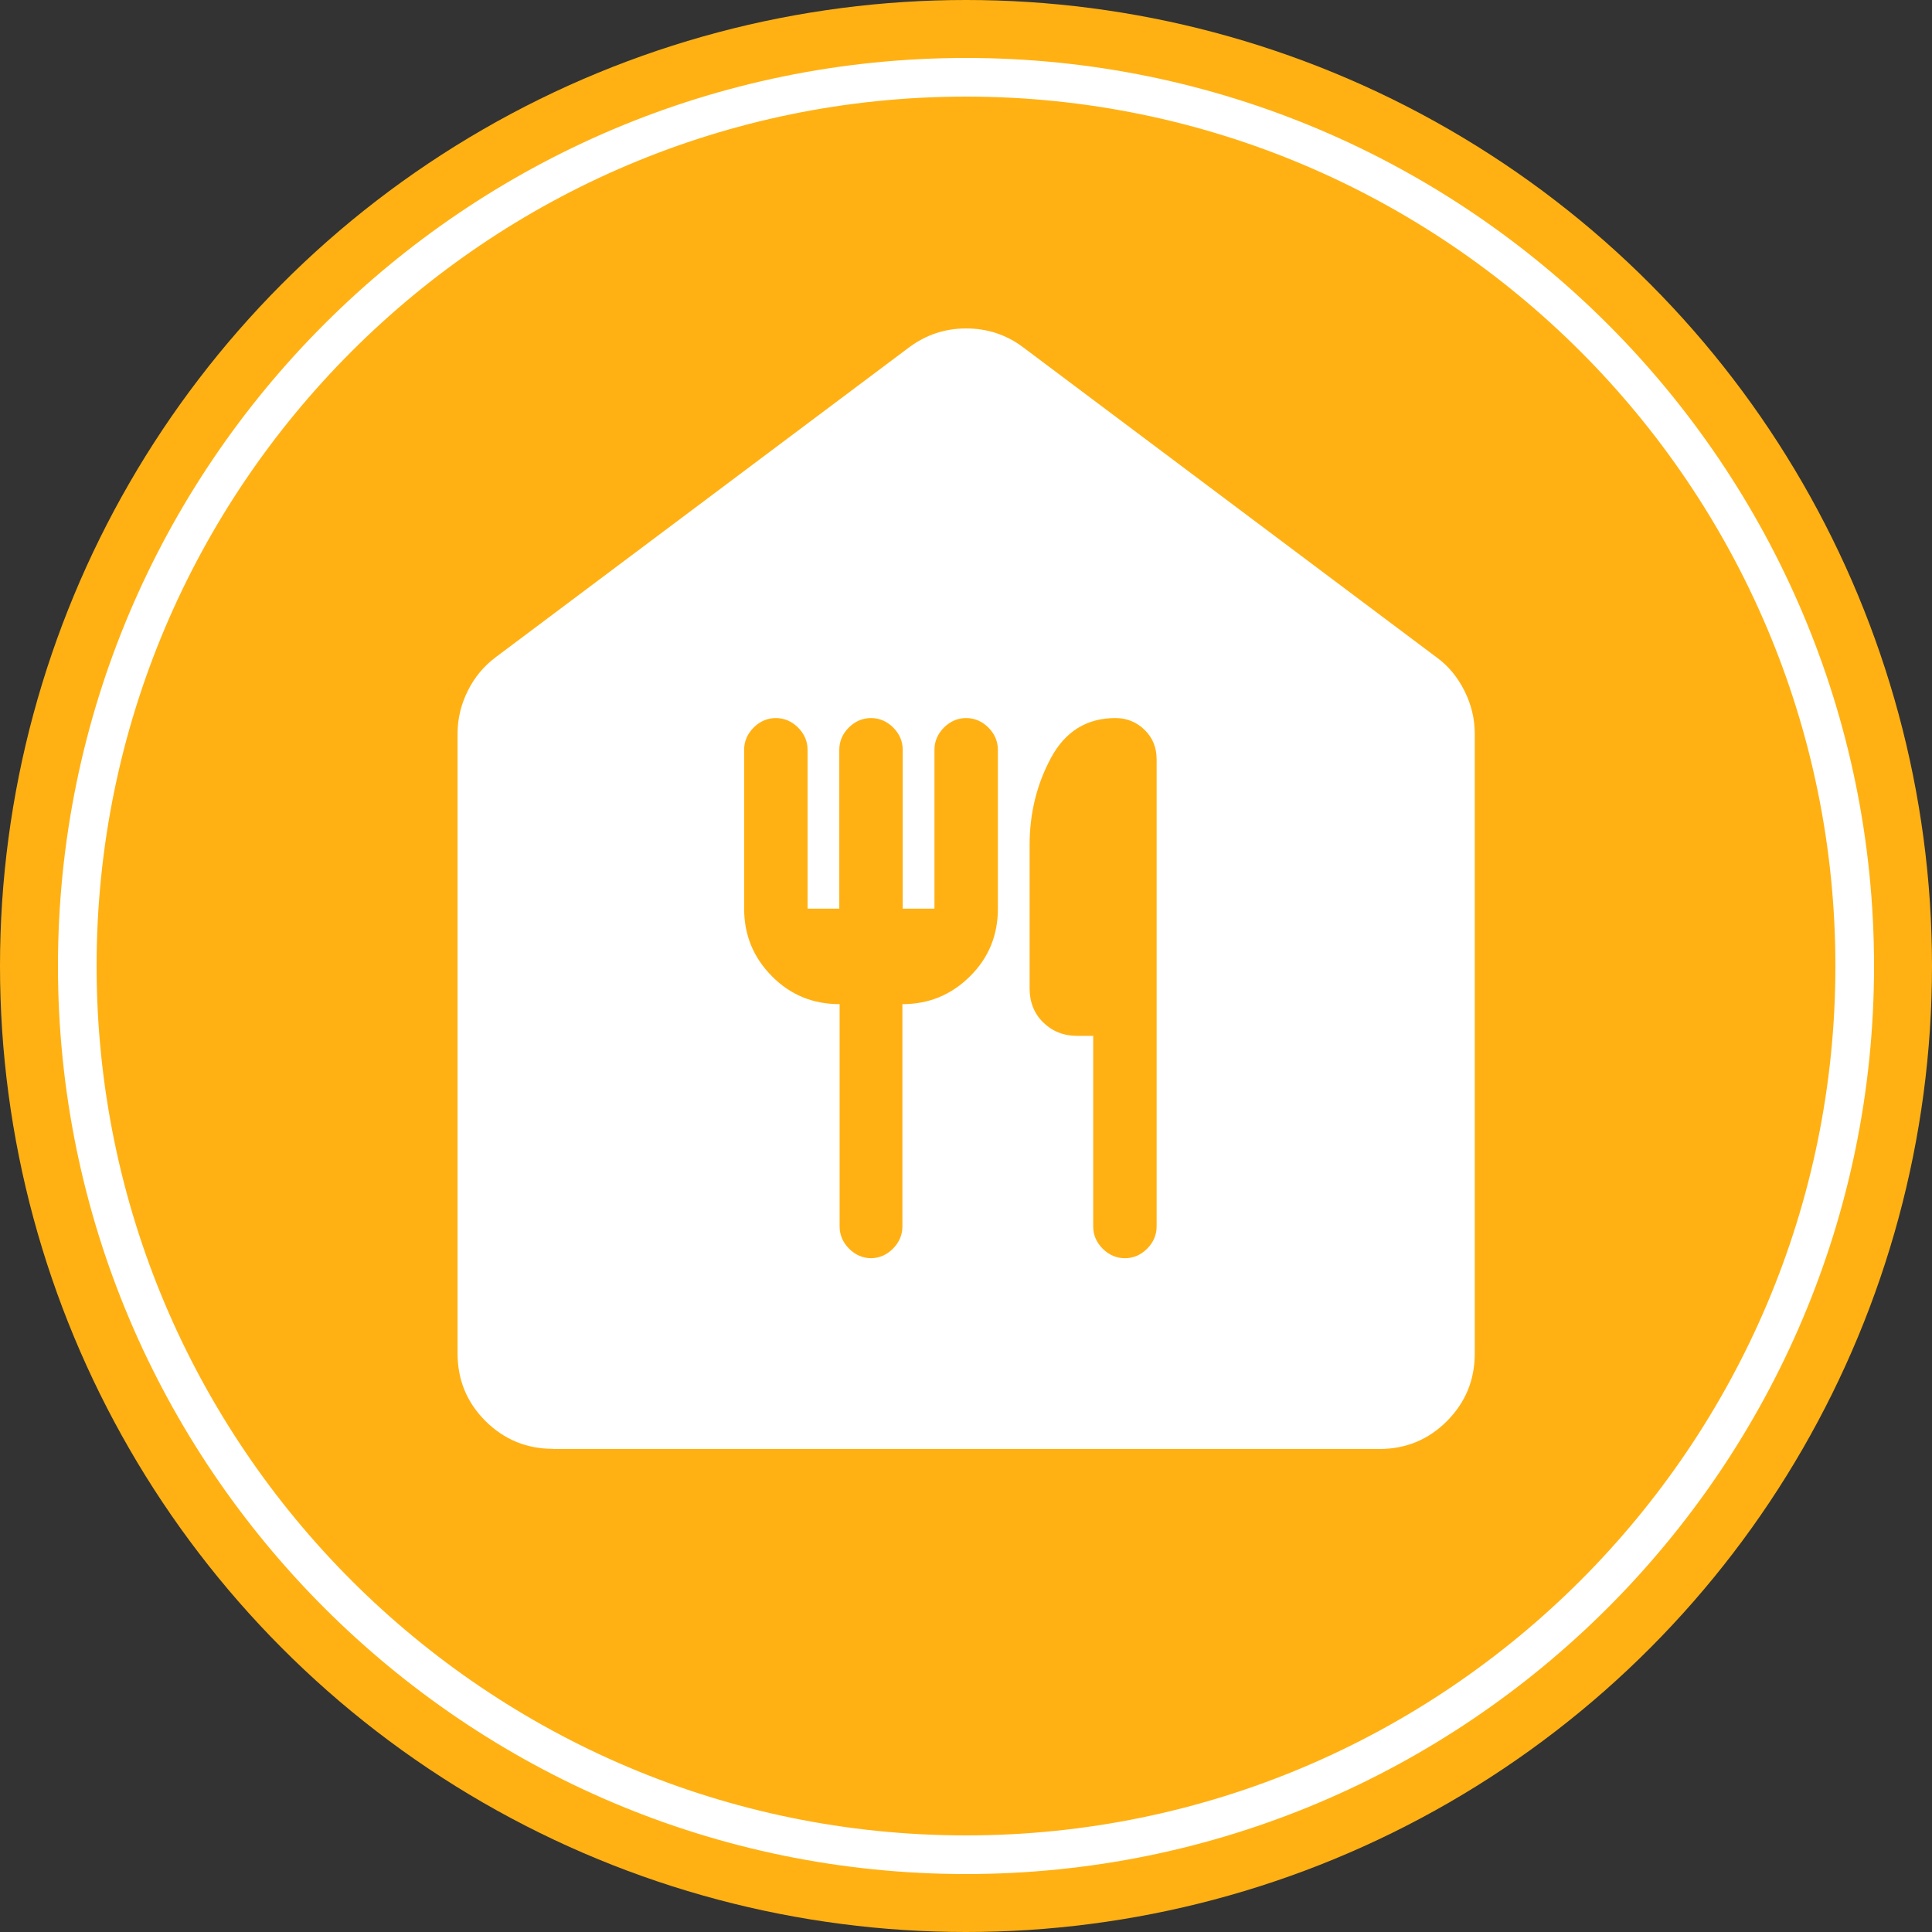
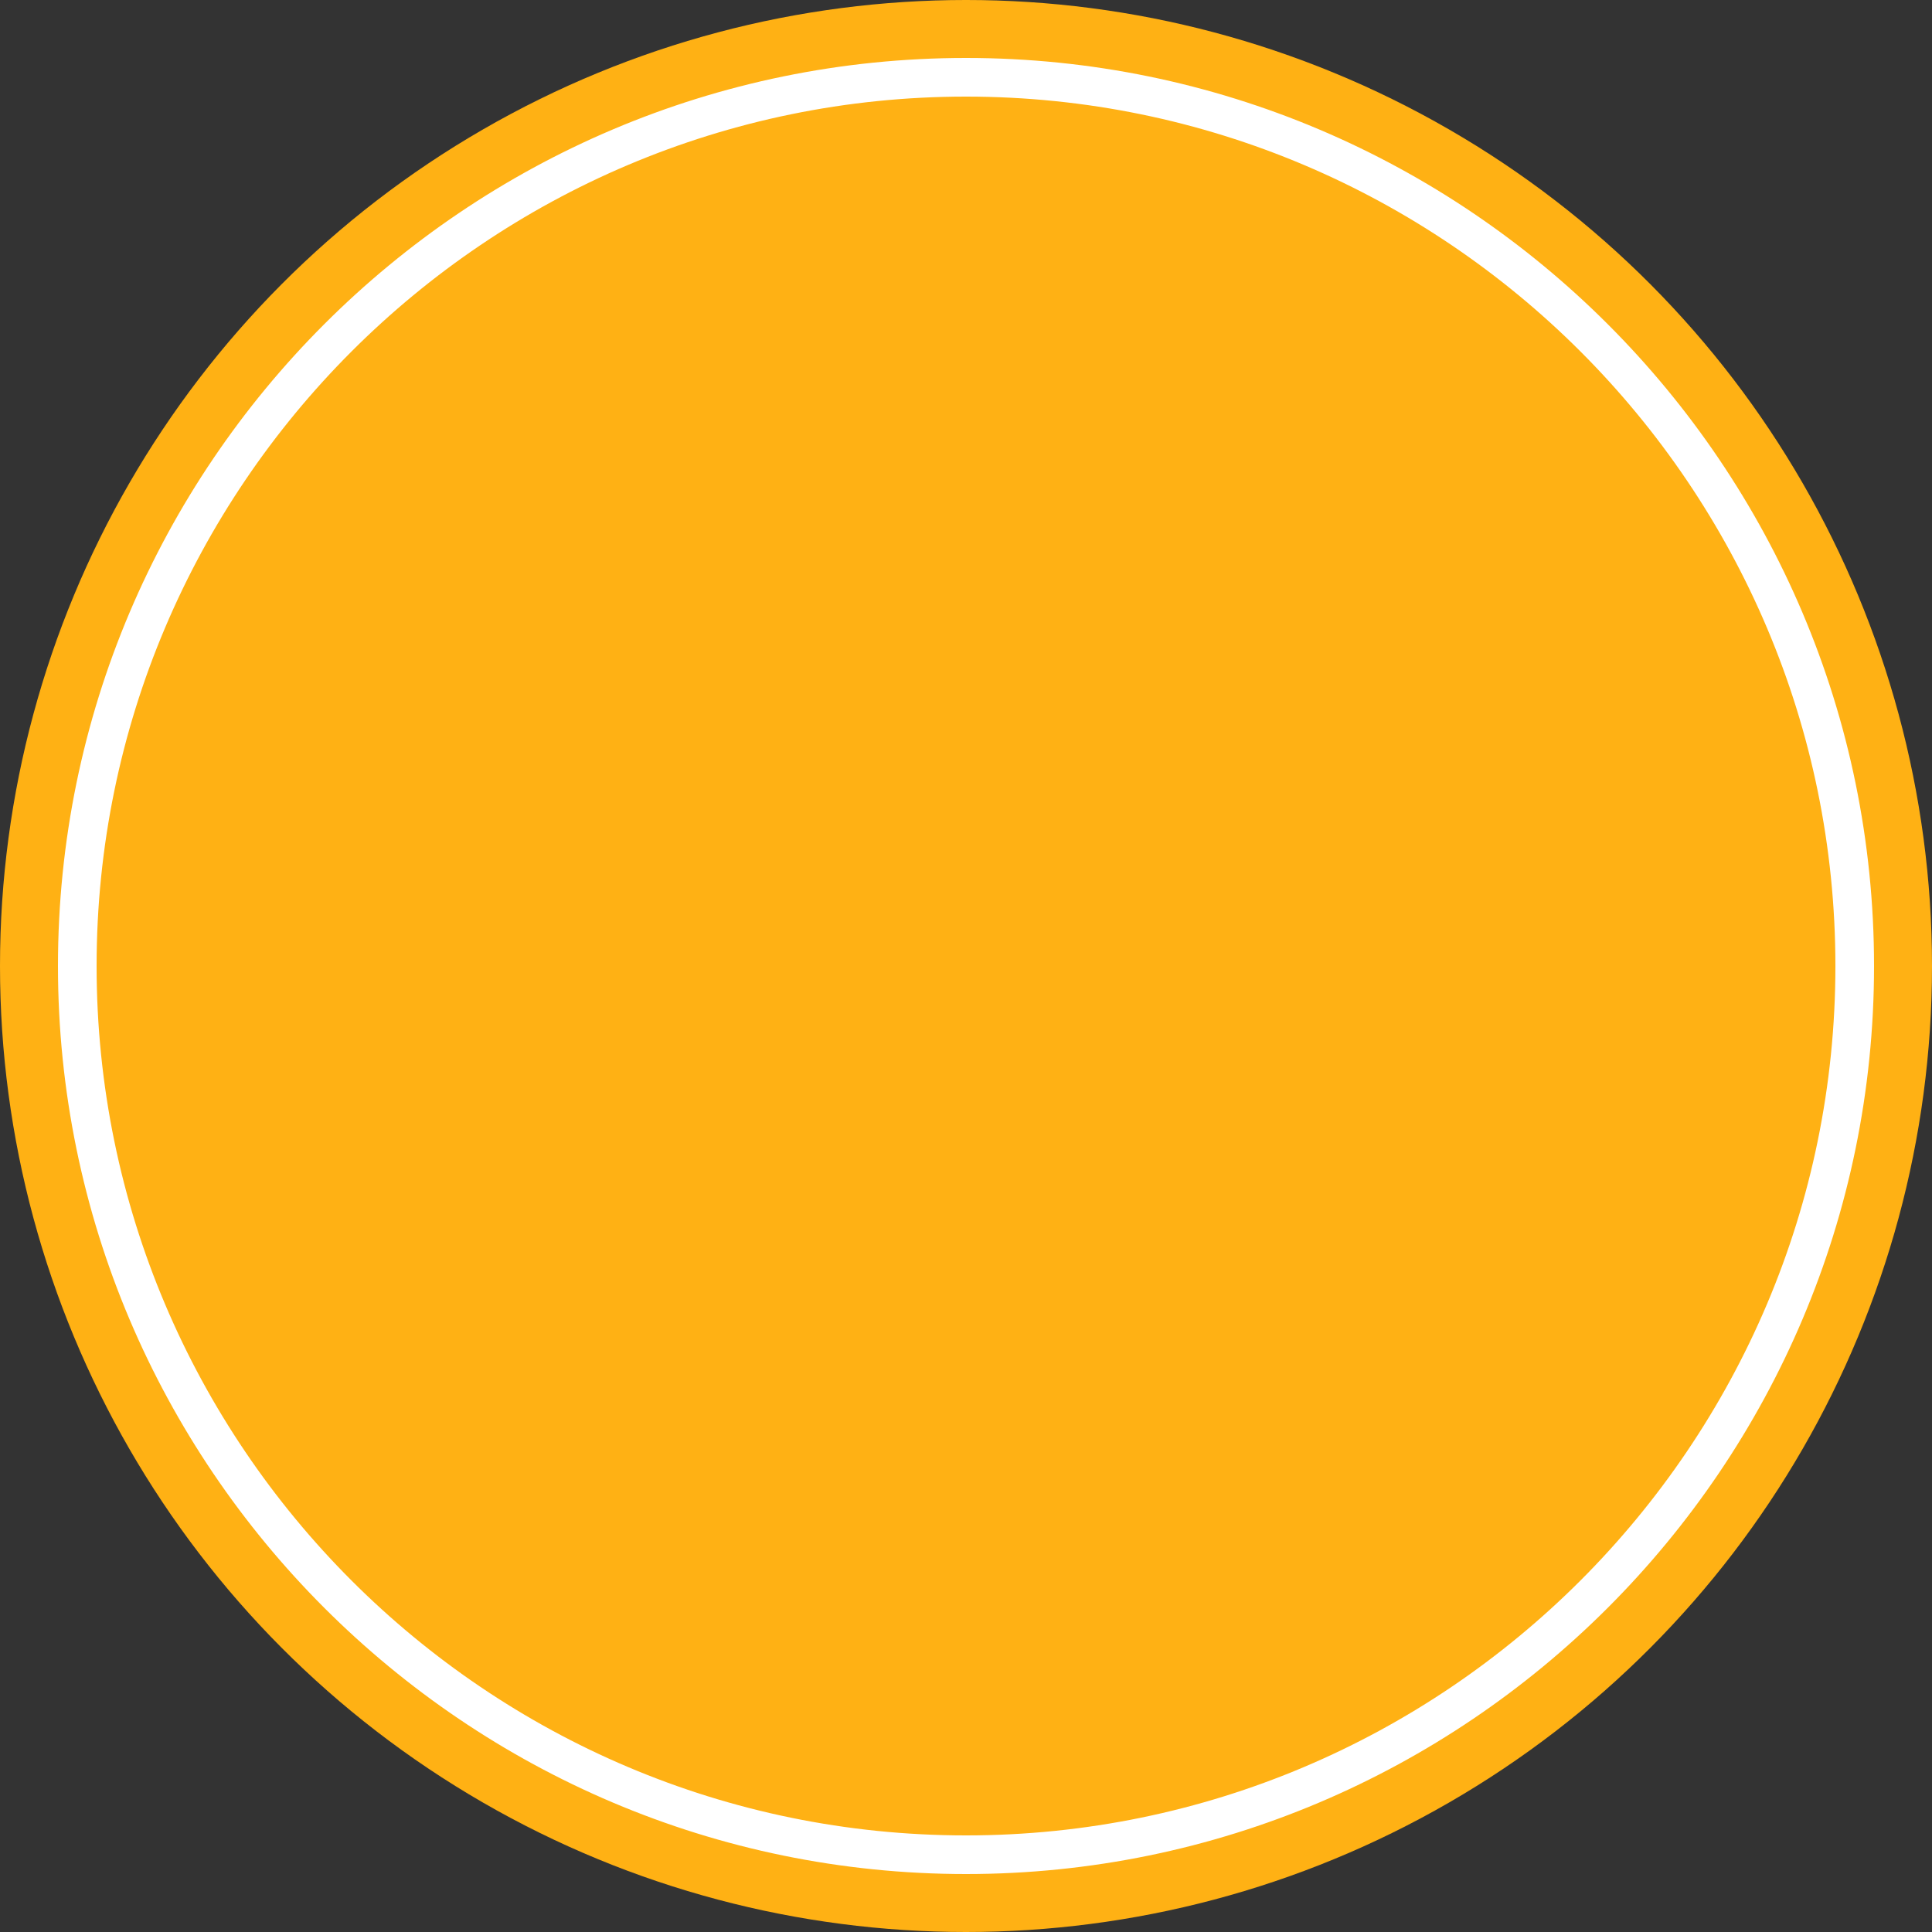
<svg xmlns="http://www.w3.org/2000/svg" id="category" width="120" height="120" viewBox="0 0 120 120">
  <rect x="0" y="0" width="120" height="120" fill="#333333" stroke="none" />
  <defs>
    <style>
      .cls-1 {
        fill: #ffb114;
      }

      .cls-2 {
        fill: #fff;
      }
    </style>
  </defs>
  <circle class="cls-1" cx="60" cy="60" r="60" />
-   <path class="cls-2" d="M34.35,89.99c-1.65,0-3.04-.58-4.2-1.73-1.15-1.15-1.73-2.55-1.73-4.2v-38.49c0-.92.21-1.81.64-2.67s1.01-1.54,1.73-2.08l25.67-19.24c1.06-.79,2.24-1.18,3.55-1.18s2.51.39,3.55,1.18l25.67,19.25c.72.52,1.3,1.22,1.73,2.08s.64,1.74.64,2.67v38.49c0,1.65-.58,3.04-1.73,4.2-1.15,1.15-2.55,1.73-4.2,1.73h-51.31ZM54.08,78.15c.52,0,.99-.2,1.38-.59s.59-.86.59-1.38v-13.81c1.65,0,3.04-.58,4.2-1.73s1.73-2.55,1.73-4.2v-9.87c0-.52-.2-.99-.59-1.38s-.86-.59-1.38-.59-.99.2-1.38.59-.59.86-.59,1.38v9.87h-1.97v-9.87c0-.52-.2-.99-.59-1.38s-.86-.59-1.38-.59-.99.2-1.38.59-.59.86-.59,1.38v9.87h-1.97v-9.87c0-.52-.2-.99-.59-1.38s-.86-.59-1.38-.59-.99.2-1.38.59-.59.86-.59,1.38v9.87c0,1.65.58,3.04,1.73,4.2s2.55,1.73,4.2,1.73v13.81c0,.52.2.99.59,1.38s.86.59,1.38.59h-.02ZM69.87,78.15c.52,0,.99-.2,1.38-.59s.59-.86.59-1.38v-29.02c0-.72-.24-1.33-.74-1.82s-1.1-.74-1.82-.74c-1.77,0-3.11.82-4,2.47s-1.33,3.46-1.33,5.43v8.88c0,.86.28,1.57.84,2.12s1.26.84,2.12.84h.99v11.84c0,.52.2.99.59,1.38s.86.59,1.38.59h.01Z" />
  <path class="cls-2" d="M60,116.4c-31.1,0-56.4-25.3-56.4-56.4S28.9,3.6,60,3.6s56.4,25.3,56.4,56.4-25.3,56.4-56.4,56.4ZM60,6C30.22,6,6,30.22,6,60s24.22,54,54,54,54-24.22,54-54S89.78,6,60,6Z" />
</svg>